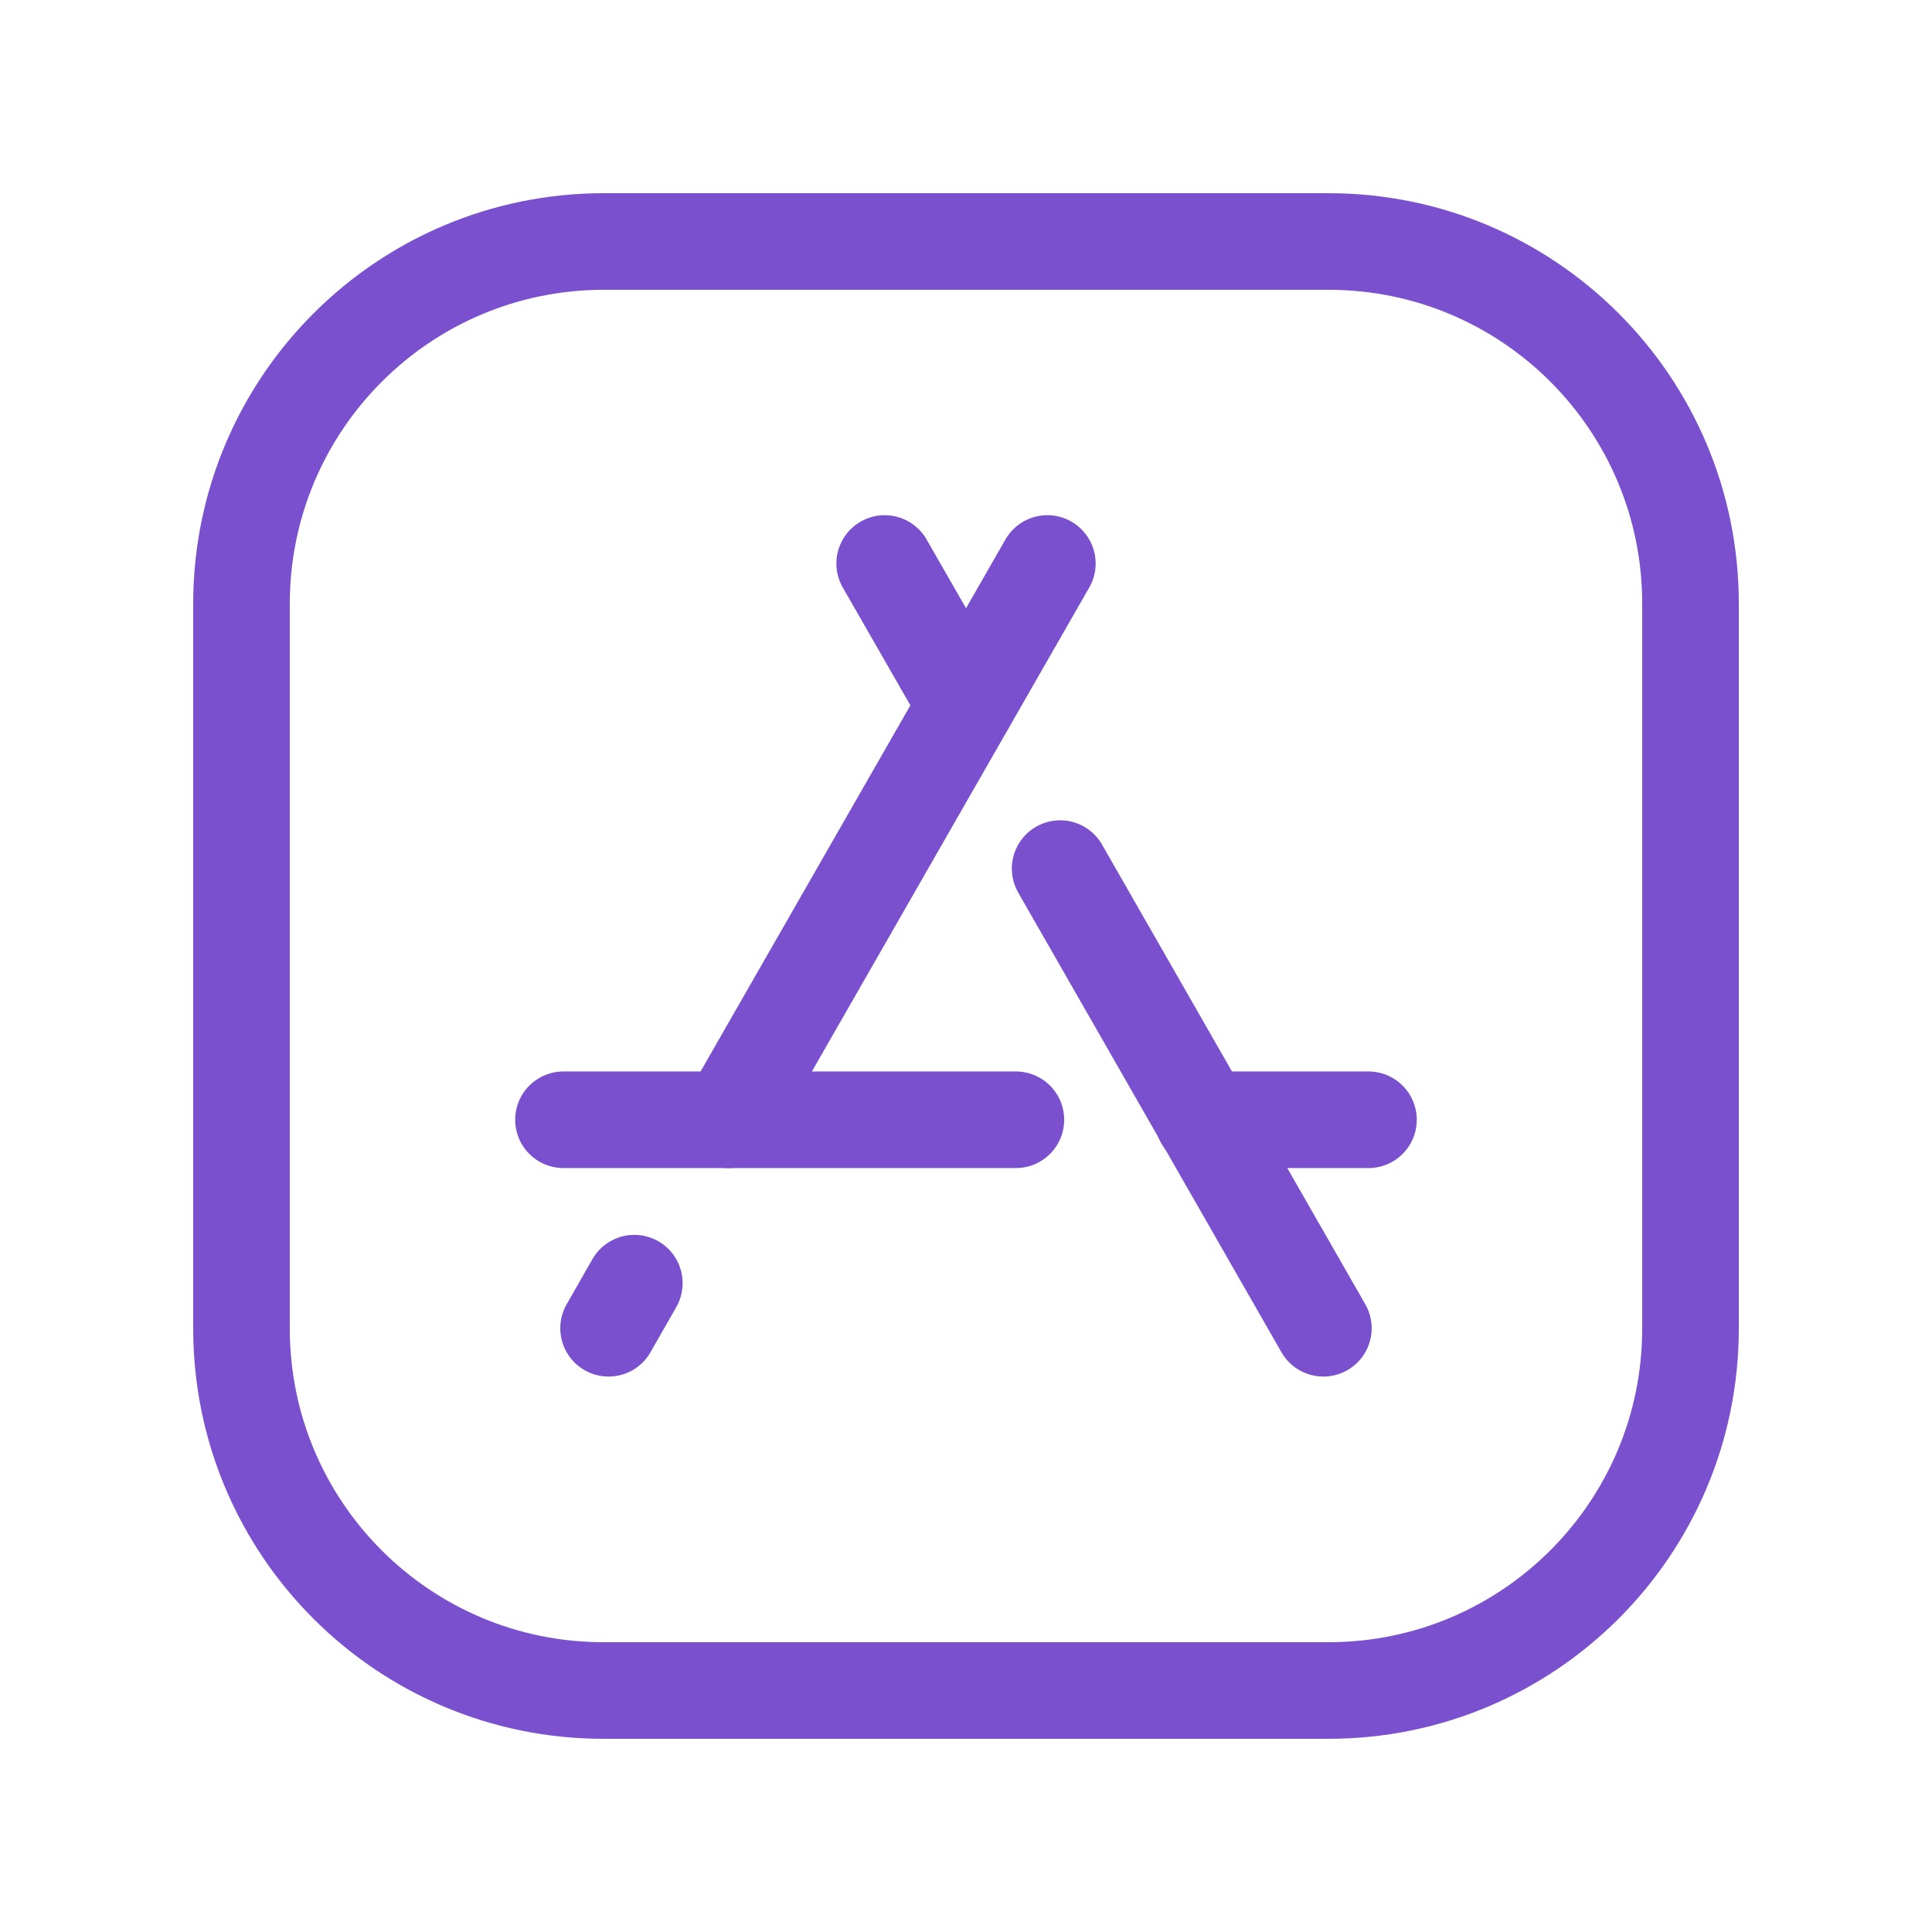
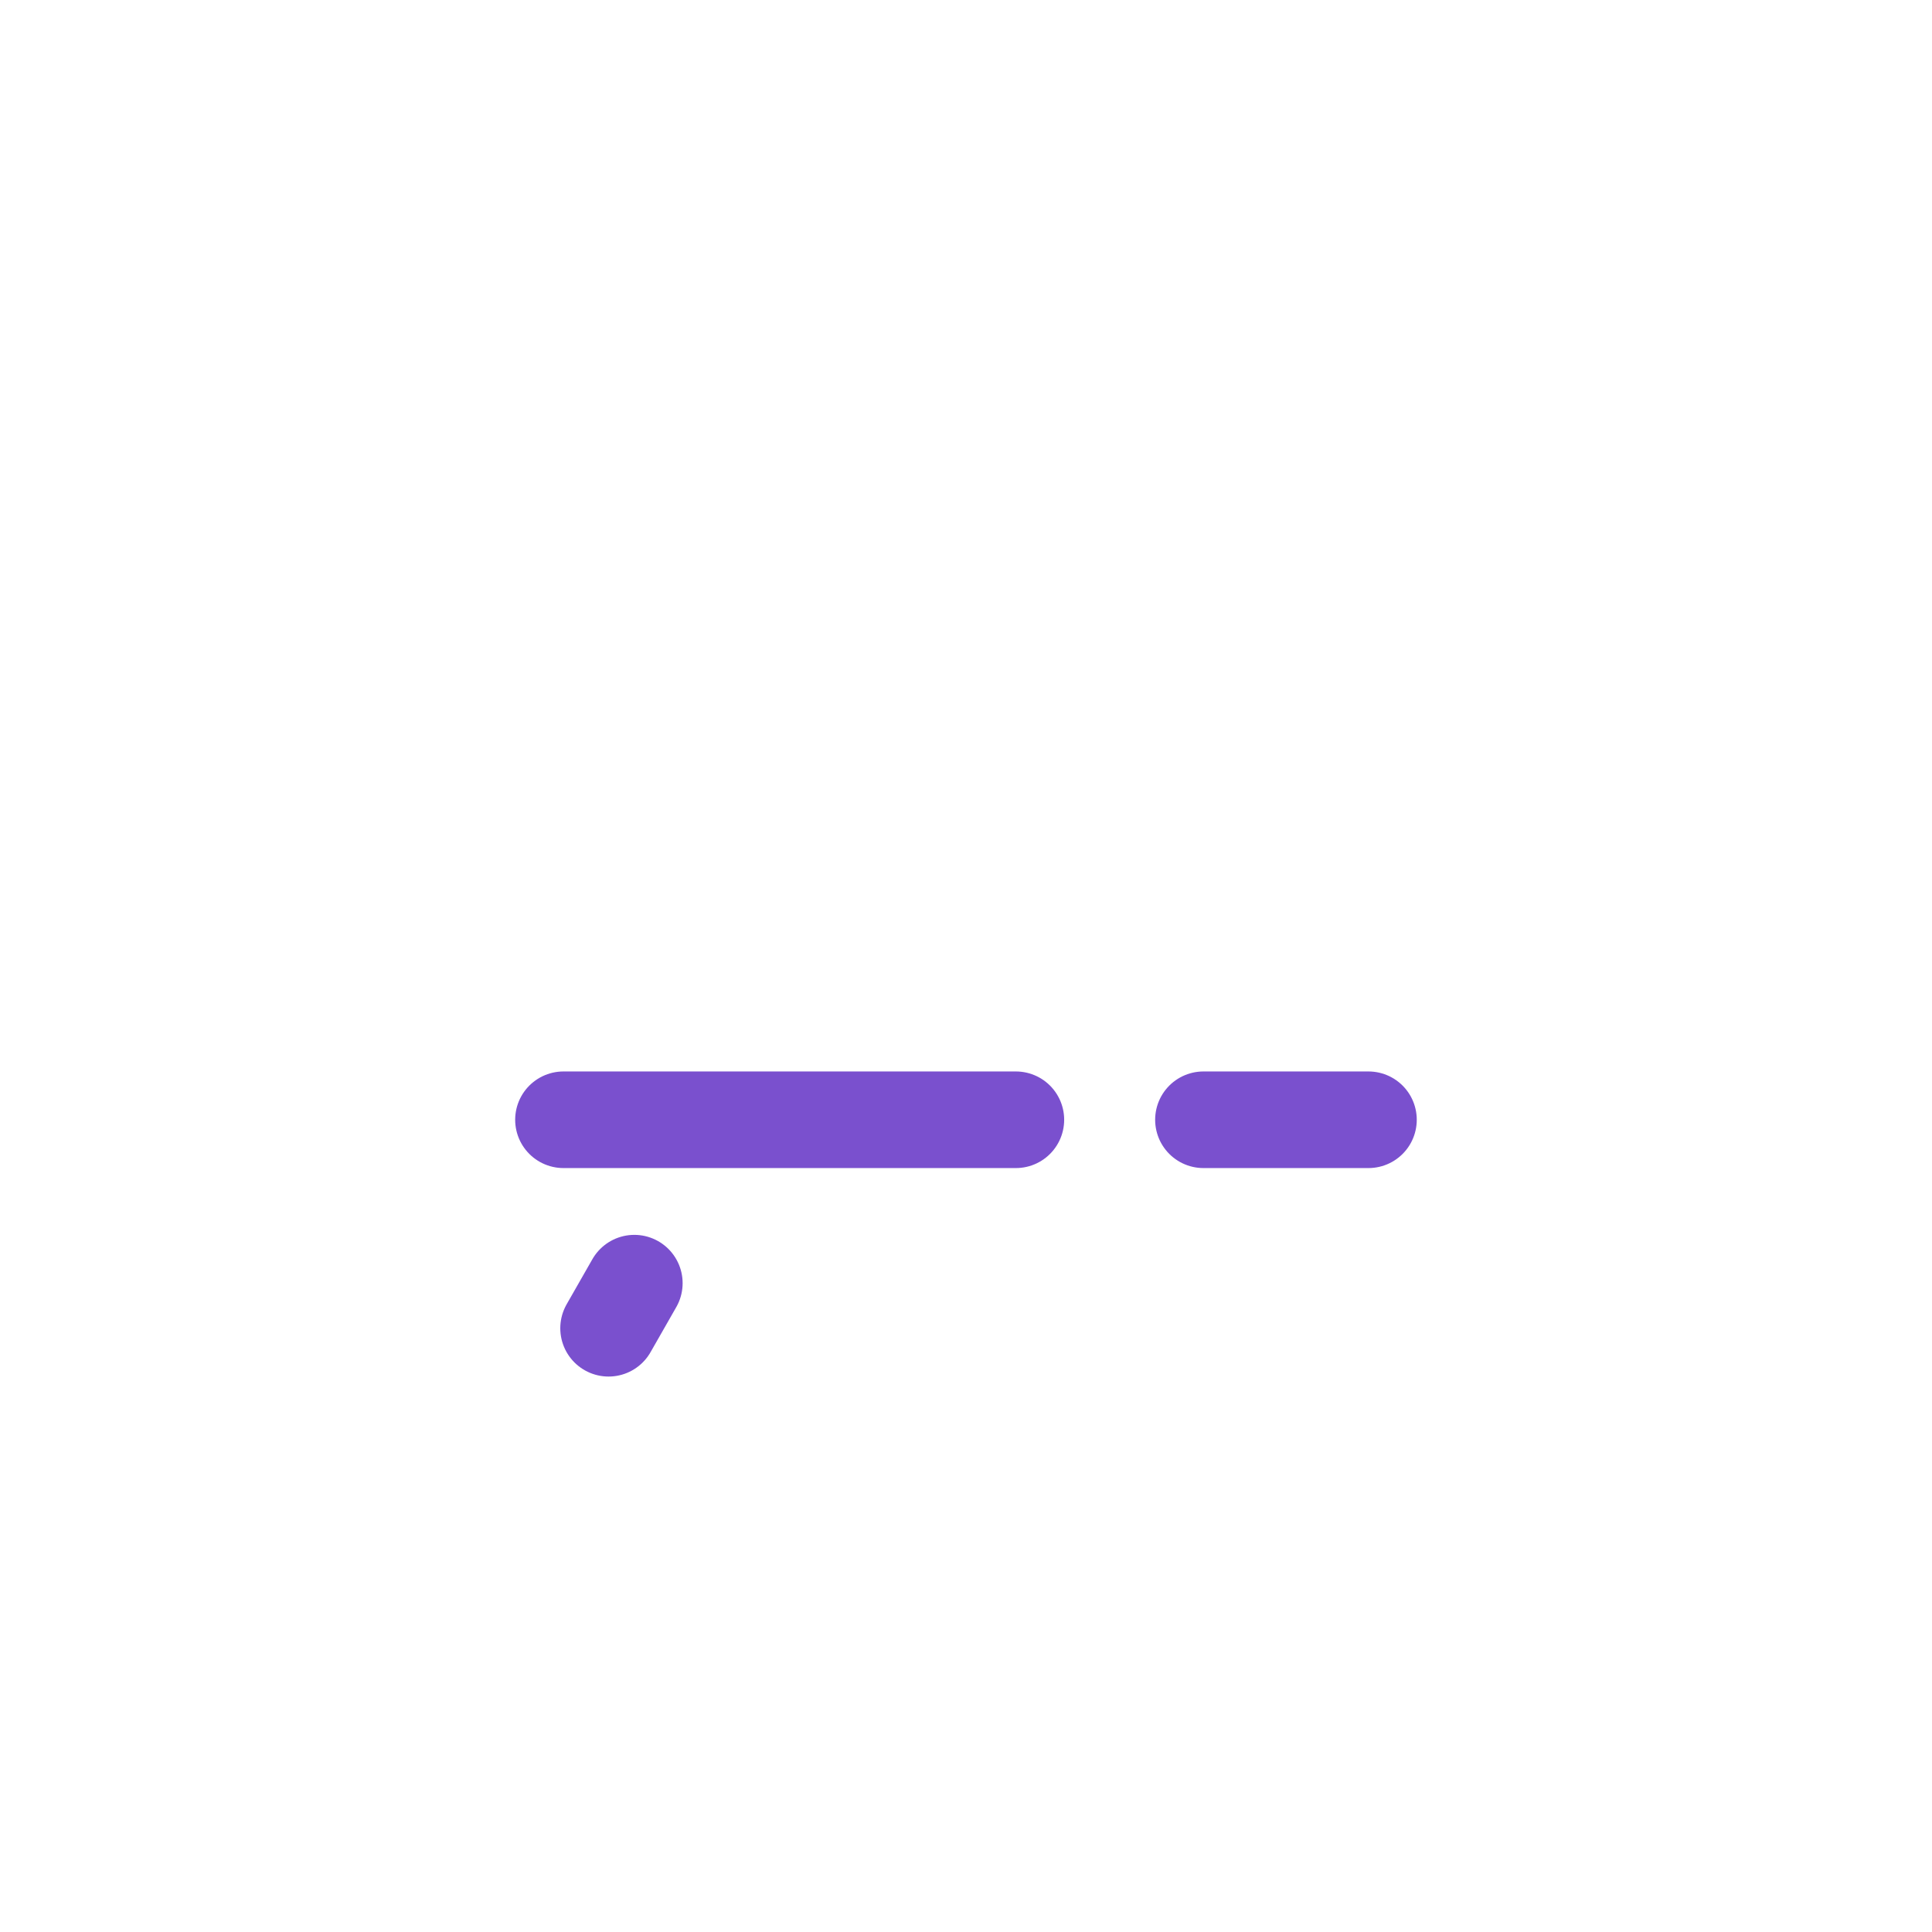
<svg xmlns="http://www.w3.org/2000/svg" width="80" height="80" viewBox="0 0 80 80" fill="none">
  <g id="Features Icons">
    <g id="Group">
      <g id="Group_2">
-         <path id="Path" fill-rule="evenodd" clip-rule="evenodd" d="M25 10H55.013C63.29 10 70 16.71 70 24.987V55.017C70 63.29 63.29 70 55.013 70H24.987C16.71 70 10 63.29 10 55.013V25C10 16.717 16.717 10 25 10V10Z" stroke="#7A50CE" stroke-width="4" stroke-linecap="round" stroke-linejoin="round" />
        <path id="Path_2" d="M26.266 53.133L25.2 55" stroke="#7A50CE" stroke-width="4" stroke-linecap="round" stroke-linejoin="round" />
-         <path id="Path_3" d="M54.798 55L43.898 35.967" stroke="#7A50CE" stroke-width="4" stroke-linecap="round" stroke-linejoin="round" />
-         <path id="Path_4" d="M36.633 23.333L39.999 29.2" stroke="#7A50CE" stroke-width="4" stroke-linecap="round" stroke-linejoin="round" />
-         <path id="Path_5" d="M43.368 23.333L30.168 46.367" stroke="#7A50CE" stroke-width="4" stroke-linecap="round" stroke-linejoin="round" />
        <path id="Path_6" d="M42.065 46.367H23.332" stroke="#7A50CE" stroke-width="4" stroke-linecap="round" stroke-linejoin="round" />
        <path id="Path_7" d="M56.665 46.367H49.832" stroke="#7A50CE" stroke-width="4" stroke-linecap="round" stroke-linejoin="round" />
      </g>
    </g>
  </g>
</svg>